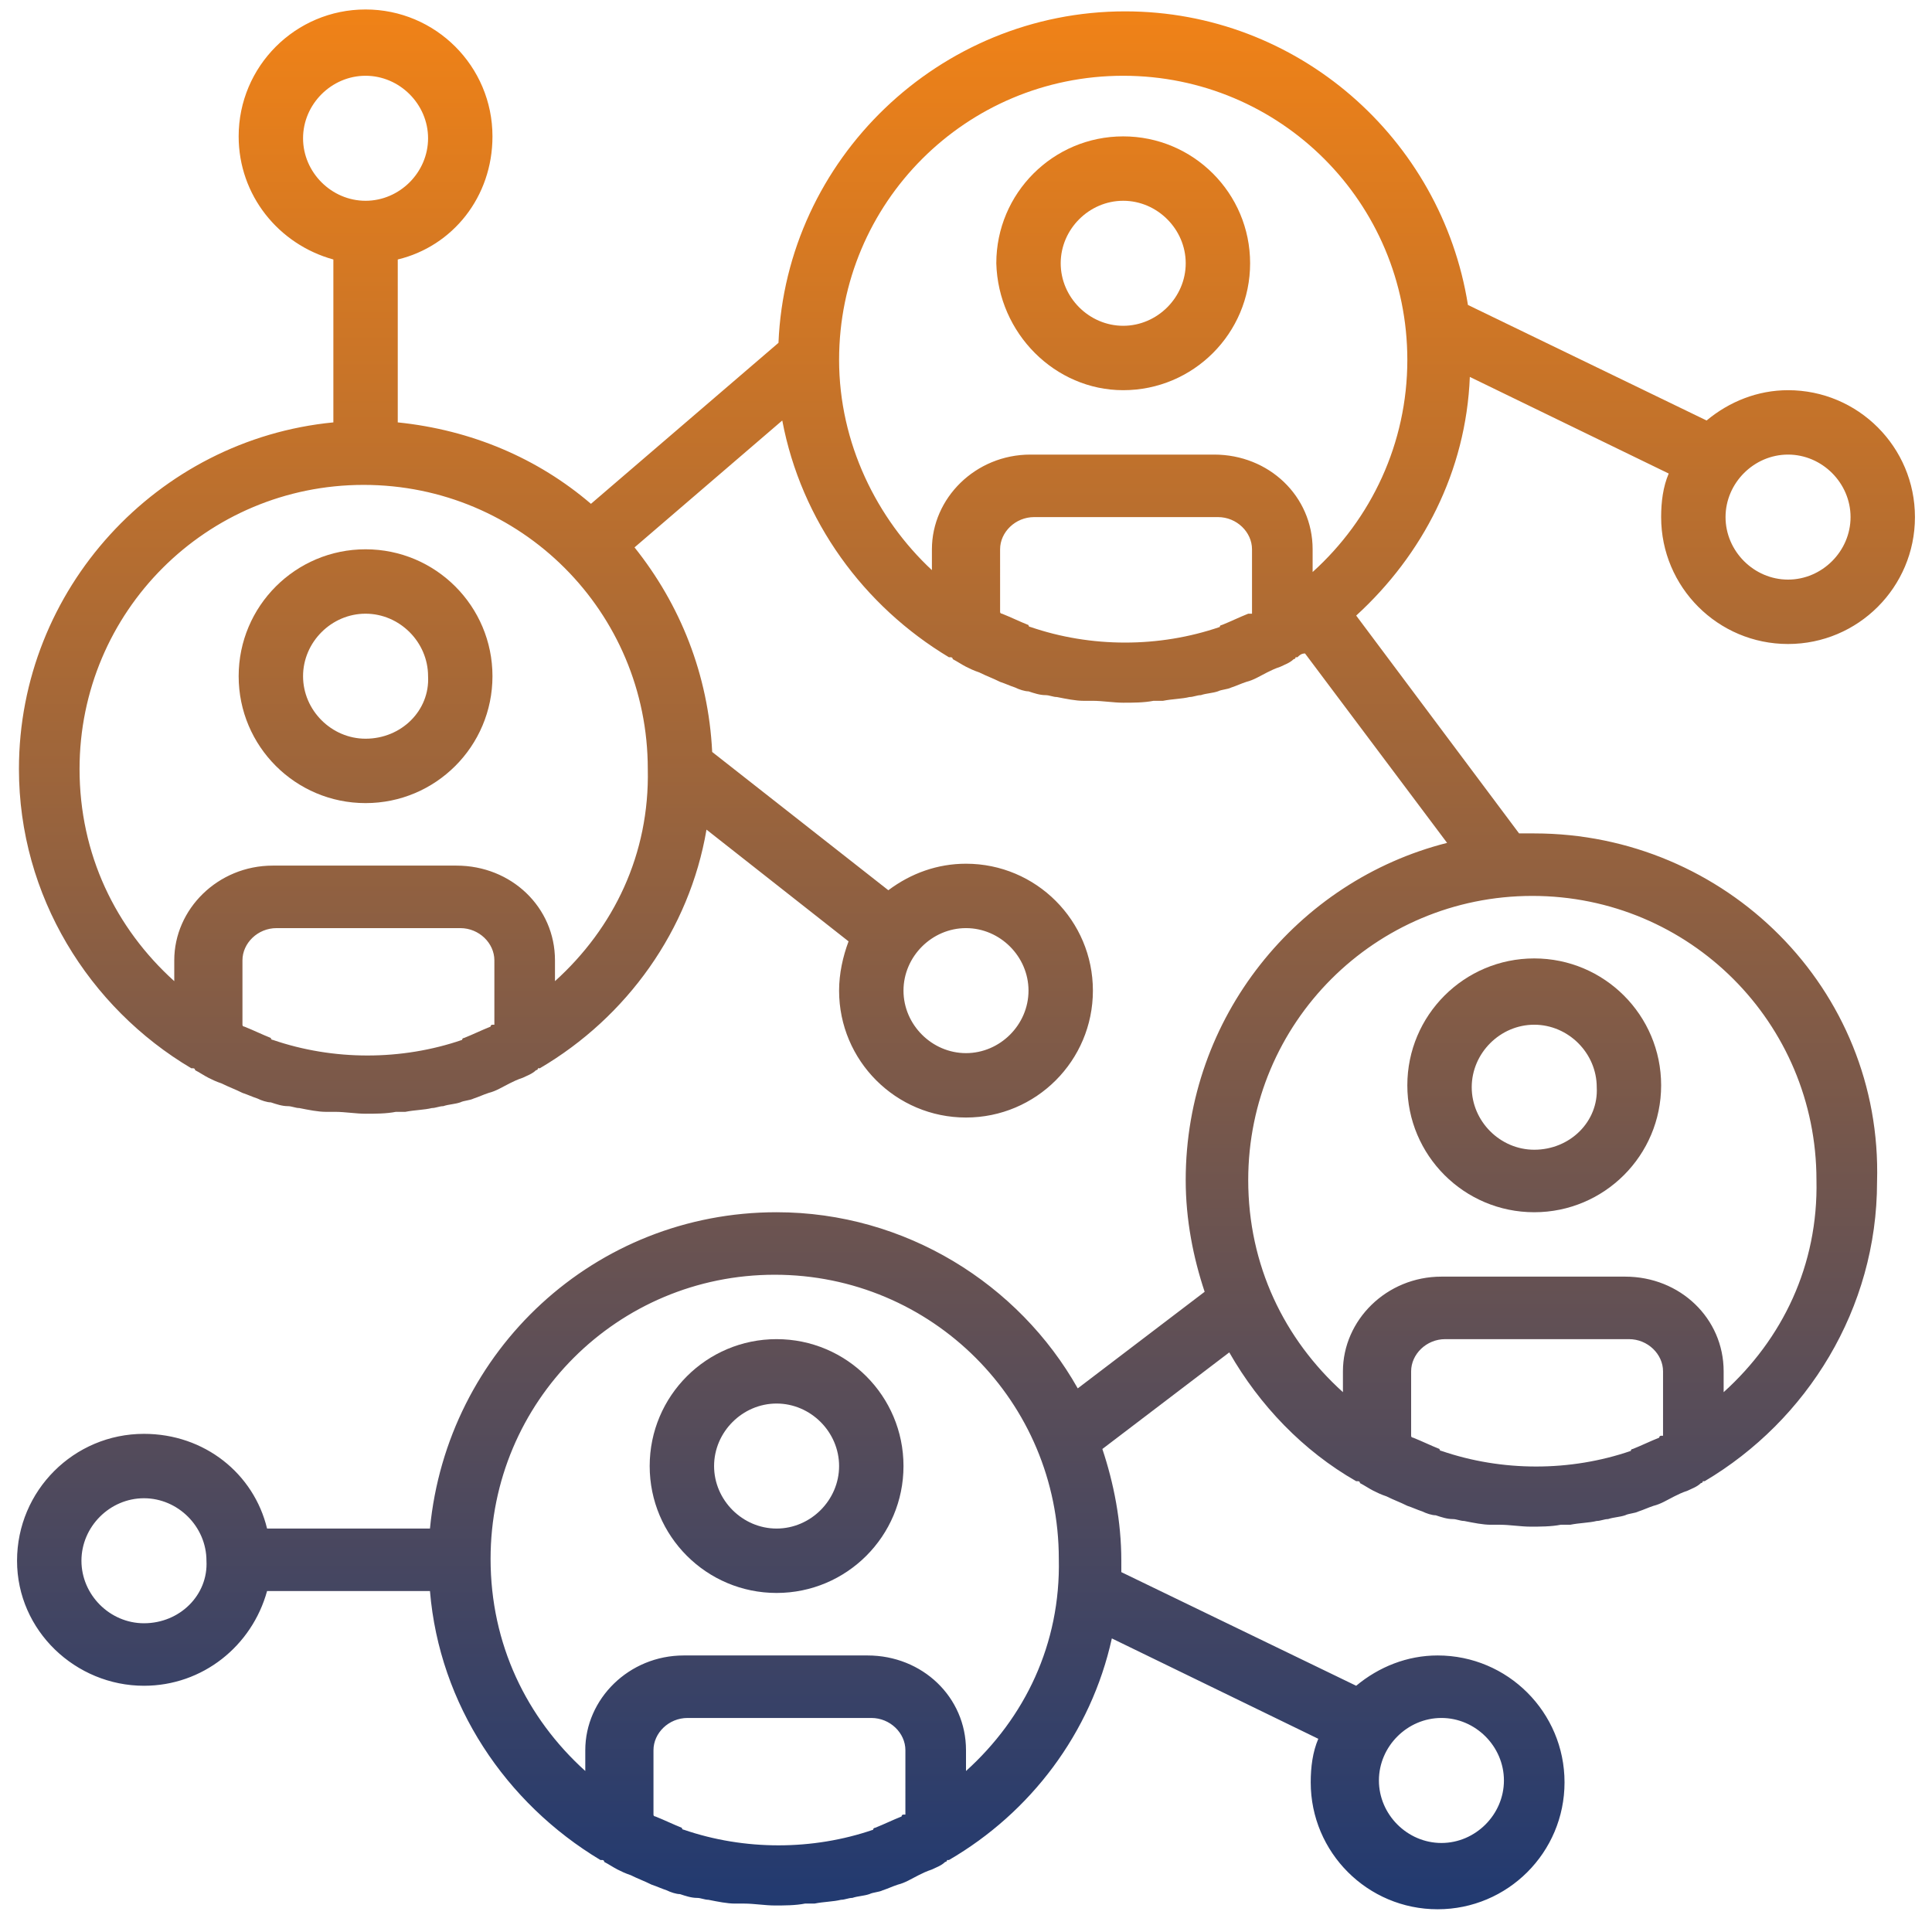
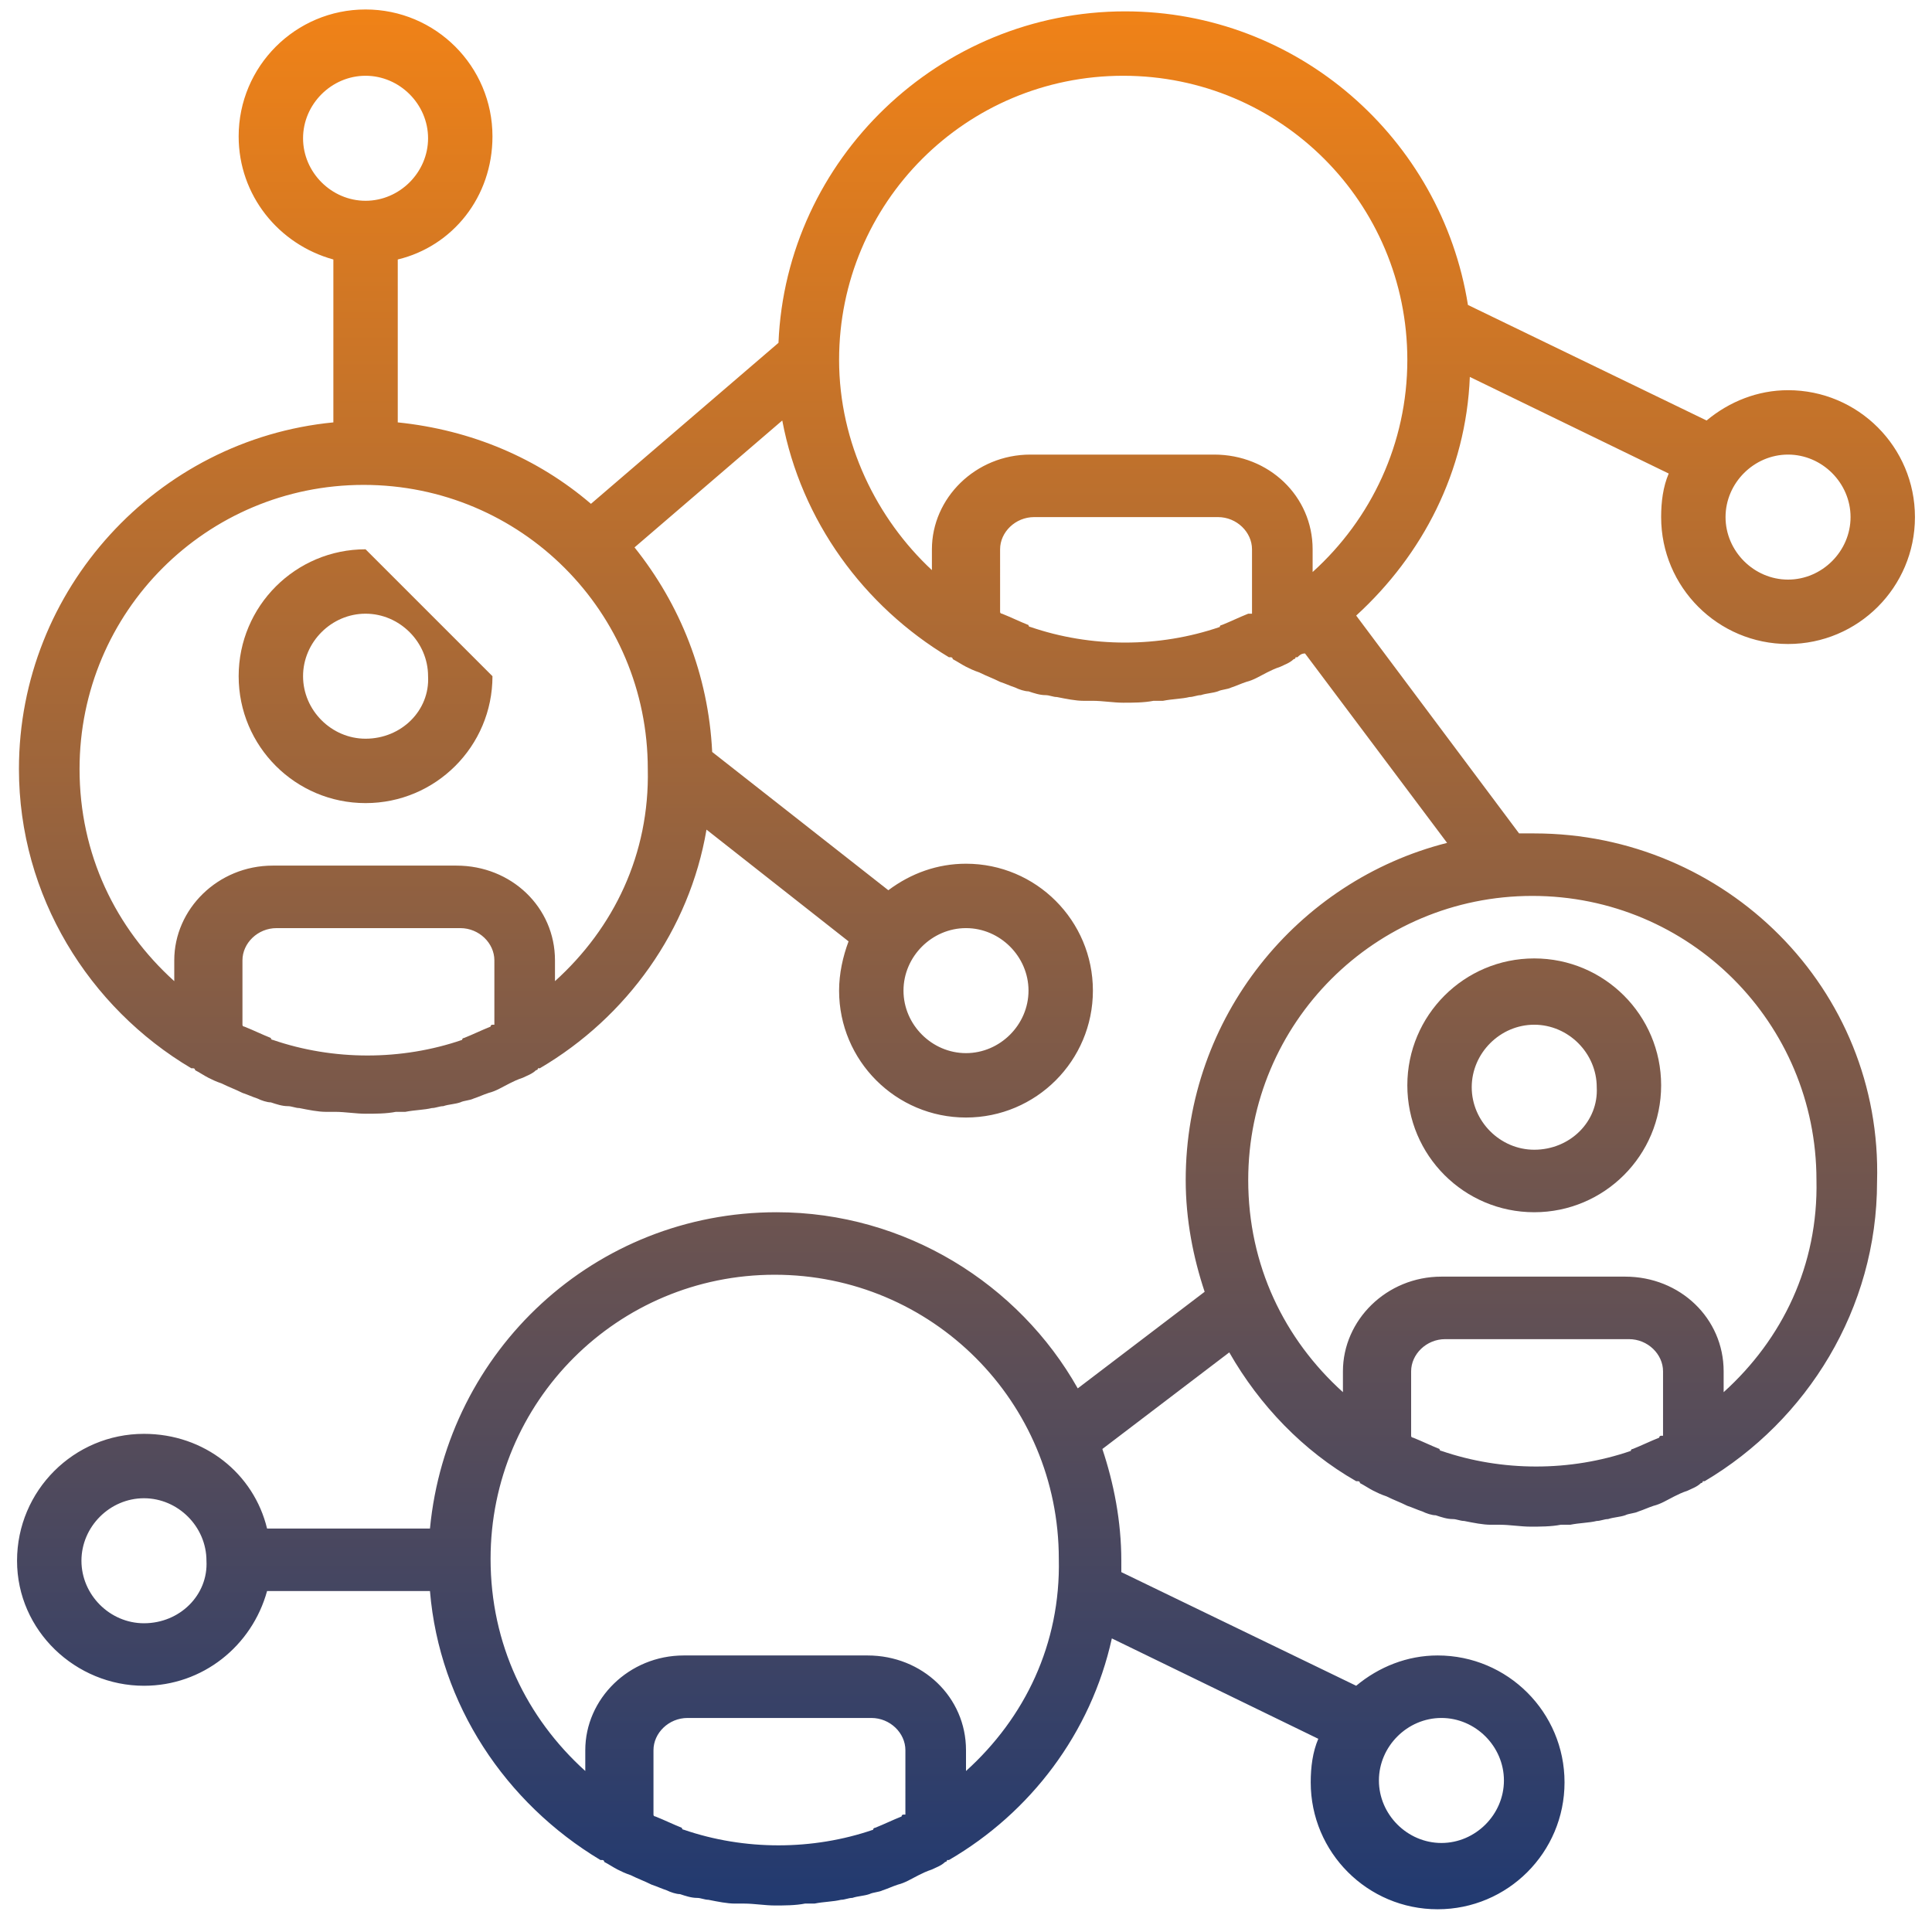
<svg xmlns="http://www.w3.org/2000/svg" version="1.1" id="Capa_1" x="0px" y="0px" viewBox="0 0 102 102" style="enable-background:new 0 0 102 102;" xml:space="preserve">
  <style type="text/css">
	.st0{fill:url(#SVGID_1_);}
	.st1{fill:url(#SVGID_2_);}
	.st2{fill:url(#SVGID_3_);}
	.st3{fill:url(#SVGID_4_);}
	.st4{fill:url(#SVGID_5_);}
</style>
  <g>
    <linearGradient id="SVGID_1_" gradientUnits="userSpaceOnUse" x1="51.007" y1="0.612" x2="51.007" y2="101.279">
      <stop offset="0" style="stop-color:#F08217" />
      <stop offset="1" style="stop-color:#203971" />
    </linearGradient>
    <path class="st0" d="M81,44c-0.3,0-0.5,0-0.8,0l-8.6-11.5c3.5-3.2,5.8-7.6,6-12.6L88.1,25c-0.3,0.7-0.4,1.5-0.4,2.3   c0,3.7,3,6.7,6.7,6.7c3.7,0,6.7-3,6.7-6.7s-3-6.7-6.7-6.7c-1.6,0-3.1,0.6-4.3,1.6l-12.6-6.1c-1.4-8.8-9-15.5-18.1-15.5   c-9.8,0-17.9,7.8-18.3,17.5l-9.9,8.5c-2.8-2.4-6.3-3.9-10.2-4.3v-8.6c2.9-0.7,5-3.3,5-6.5c0-3.7-3-6.7-6.7-6.7s-6.7,3-6.7,6.7   c0,3.1,2.1,5.7,5,6.5v8.6C8.3,23.2,1,31.1,1,40.6c0,6.7,3.7,12.6,9.1,15.8c0,0,0,0,0.1,0c0,0,0.1,0,0.1,0.1   c0.2,0.1,0.5,0.3,0.7,0.4c0.2,0.1,0.4,0.2,0.7,0.3c0.4,0.2,0.7,0.3,1.1,0.5c0.3,0.1,0.5,0.2,0.8,0.3c0.2,0.1,0.5,0.2,0.7,0.2   c0.3,0.1,0.6,0.2,0.9,0.2c0.2,0,0.4,0.1,0.6,0.1c0.5,0.1,1,0.2,1.4,0.2c0.2,0,0.3,0,0.5,0c0.5,0,1.1,0.1,1.6,0.1s1.1,0,1.6-0.1   c0.2,0,0.3,0,0.5,0c0.5-0.1,1-0.1,1.4-0.2c0.2,0,0.4-0.1,0.6-0.1c0.3-0.1,0.6-0.1,0.9-0.2c0.2-0.1,0.5-0.1,0.7-0.2   c0.3-0.1,0.5-0.2,0.8-0.3c0.4-0.1,0.7-0.3,1.1-0.5c0.2-0.1,0.4-0.2,0.7-0.3c0.2-0.1,0.5-0.2,0.7-0.4c0,0,0.1,0,0.1-0.1   c0,0,0,0,0.1,0c4.6-2.7,7.9-7.3,8.8-12.6l7.5,5.9c-0.3,0.8-0.5,1.7-0.5,2.6c0,3.7,3,6.7,6.7,6.7s6.7-3,6.7-6.7s-3-6.7-6.7-6.7   c-1.5,0-2.9,0.5-4.1,1.4l-9.3-7.3c-0.2-4.1-1.7-7.8-4.1-10.8l7.8-6.7c1,5.3,4.3,9.8,8.8,12.5c0,0,0,0,0.1,0c0,0,0.1,0,0.1,0.1   c0.2,0.1,0.5,0.3,0.7,0.4c0.2,0.1,0.4,0.2,0.7,0.3c0.4,0.2,0.7,0.3,1.1,0.5c0.3,0.1,0.5,0.2,0.8,0.3c0.2,0.1,0.5,0.2,0.7,0.2   c0.3,0.1,0.6,0.2,0.9,0.2c0.2,0,0.4,0.1,0.6,0.1c0.5,0.1,1,0.2,1.4,0.2c0.2,0,0.3,0,0.5,0c0.5,0,1.1,0.1,1.6,0.1s1.1,0,1.6-0.1   c0.2,0,0.3,0,0.5,0c0.5-0.1,1-0.1,1.4-0.2c0.2,0,0.4-0.1,0.6-0.1c0.3-0.1,0.6-0.1,0.9-0.2c0.2-0.1,0.5-0.1,0.7-0.2   c0.3-0.1,0.5-0.2,0.8-0.3c0.4-0.1,0.7-0.3,1.1-0.5c0.2-0.1,0.4-0.2,0.7-0.3c0.2-0.1,0.5-0.2,0.7-0.4c0,0,0.1,0,0.1-0.1   c0,0,0,0,0.1,0c0.1-0.1,0.2-0.2,0.4-0.2l7.5,10c-7.9,2-13.8,9.2-13.8,17.8c0,2.1,0.4,4.1,1,5.9l-6.7,5.1C53.8,67.8,47.8,64,41,64   c-9.6,0-17.4,7.3-18.3,16.7h-8.6c-0.7-2.9-3.3-5-6.5-5c-3.7,0-6.7,3-6.7,6.7S4,89,7.6,89c3.1,0,5.7-2.1,6.5-5h8.6   c0.5,6,4,11.2,9,14.2c0,0,0,0,0.1,0c0,0,0.1,0,0.1,0.1c0.2,0.1,0.5,0.3,0.7,0.4c0.2,0.1,0.4,0.2,0.7,0.3c0.4,0.2,0.7,0.3,1.1,0.5   c0.3,0.1,0.5,0.2,0.8,0.3c0.2,0.1,0.5,0.2,0.7,0.2c0.3,0.1,0.6,0.2,0.9,0.2c0.2,0,0.4,0.1,0.6,0.1c0.5,0.1,1,0.2,1.4,0.2   c0.2,0,0.3,0,0.5,0c0.5,0,1.1,0.1,1.6,0.1s1.1,0,1.6-0.1c0.2,0,0.3,0,0.5,0c0.5-0.1,1-0.1,1.4-0.2c0.2,0,0.4-0.1,0.6-0.1   c0.3-0.1,0.6-0.1,0.9-0.2c0.2-0.1,0.5-0.1,0.7-0.2c0.3-0.1,0.5-0.2,0.8-0.3c0.4-0.1,0.7-0.3,1.1-0.5c0.2-0.1,0.4-0.2,0.7-0.3   c0.2-0.1,0.5-0.2,0.7-0.4c0,0,0.1,0,0.1-0.1c0,0,0,0,0.1,0c4.3-2.5,7.5-6.7,8.6-11.7l10.9,5.3c-0.3,0.7-0.4,1.5-0.4,2.3   c0,3.7,3,6.7,6.7,6.7s6.7-3,6.7-6.7s-3-6.7-6.7-6.7c-1.6,0-3.1,0.6-4.3,1.6l-12.4-6c0-0.2,0-0.4,0-0.6c0-2.1-0.4-4.1-1-5.9l6.7-5.1   c1.6,2.8,3.9,5.2,6.7,6.8c0,0,0,0,0.1,0c0,0,0.1,0,0.1,0.1c0.2,0.1,0.5,0.3,0.7,0.4c0.2,0.1,0.4,0.2,0.7,0.3   c0.4,0.2,0.7,0.3,1.1,0.5c0.3,0.1,0.5,0.2,0.8,0.3c0.2,0.1,0.5,0.2,0.7,0.2c0.3,0.1,0.6,0.2,0.9,0.2c0.2,0,0.4,0.1,0.6,0.1   c0.5,0.1,1,0.2,1.4,0.2c0.2,0,0.3,0,0.5,0c0.5,0,1.1,0.1,1.6,0.1s1.1,0,1.6-0.1c0.2,0,0.3,0,0.5,0c0.5-0.1,1-0.1,1.4-0.2   c0.2,0,0.4-0.1,0.6-0.1c0.3-0.1,0.6-0.1,0.9-0.2c0.2-0.1,0.5-0.1,0.7-0.2c0.3-0.1,0.5-0.2,0.8-0.3c0.4-0.1,0.7-0.3,1.1-0.5   c0.2-0.1,0.4-0.2,0.7-0.3c0.2-0.1,0.5-0.2,0.7-0.4c0,0,0.1,0,0.1-0.1c0,0,0,0,0.1,0c5.4-3.2,9.1-9.1,9.1-15.8   C99.4,52.2,91.1,44,81,44z M65.9,32.4c-0.5,0.2-0.9,0.4-1.4,0.6c0,0-0.1,0-0.1,0.1c-3.2,1.1-6.8,1.1-10,0c0,0-0.1,0-0.1-0.1   c-0.5-0.2-0.9-0.4-1.4-0.6c0,0-0.1,0-0.1-0.1V29c0-0.9,0.8-1.7,1.8-1.7h9.7c1,0,1.8,0.8,1.8,1.7v3.4C66,32.4,65.9,32.4,65.9,32.4z    M97.7,27.3c0,1.8-1.5,3.3-3.3,3.3c-1.8,0-3.3-1.5-3.3-3.3c0-1.8,1.5-3.3,3.3-3.3C96.2,24,97.7,25.5,97.7,27.3z M16,7.3   c0-1.8,1.5-3.3,3.3-3.3c1.8,0,3.3,1.5,3.3,3.3c0,1.8-1.5,3.3-3.3,3.3C17.5,10.6,16,9.1,16,7.3z M26,54.1c0,0-0.1,0-0.1,0.1   c-0.5,0.2-0.9,0.4-1.4,0.6c0,0-0.1,0-0.1,0.1c-3.2,1.1-6.8,1.1-10,0c0,0-0.1,0-0.1-0.1c-0.5-0.2-0.9-0.4-1.4-0.6c0,0-0.1,0-0.1-0.1   v-3.4c0-0.9,0.8-1.7,1.8-1.7h9.7c1,0,1.8,0.8,1.8,1.7V54.1z M54.3,52.3c0,1.8-1.5,3.3-3.3,3.3c-1.8,0-3.3-1.5-3.3-3.3   c0-1.8,1.5-3.3,3.3-3.3C52.8,49,54.3,50.5,54.3,52.3z M29.3,51.8v-1.1c0-2.8-2.3-5-5.2-5h-9.7c-2.9,0-5.2,2.3-5.2,5v1.1   c-3.1-2.8-5-6.7-5-11.2c0-8.3,6.7-15,15-15s15,6.7,15,15C34.3,45.1,32.4,49,29.3,51.8z M44.3,19c0-8.3,6.7-15,15-15   c8.3,0,15,6.7,15,15c0,4.4-1.9,8.4-5,11.2V29c0-2.8-2.3-5-5.2-5h-9.7c-2.9,0-5.2,2.3-5.2,5v1.1C46.3,27.4,44.3,23.4,44.3,19z    M79.4,94c0,1.8-1.5,3.3-3.3,3.3s-3.3-1.5-3.3-3.3c0-1.8,1.5-3.3,3.3-3.3S79.4,92.2,79.4,94z M7.6,85.7c-1.8,0-3.3-1.5-3.3-3.3   c0-1.8,1.5-3.3,3.3-3.3c1.8,0,3.3,1.5,3.3,3.3C11,84.2,9.5,85.7,7.6,85.7z M47.7,95.8c0,0-0.1,0-0.1,0.1c-0.5,0.2-0.9,0.4-1.4,0.6   c0,0-0.1,0-0.1,0.1c-3.2,1.1-6.8,1.1-10,0c0,0-0.1,0-0.1-0.1c-0.5-0.2-0.9-0.4-1.4-0.6c0,0-0.1,0-0.1-0.1v-3.4   c0-0.9,0.8-1.7,1.8-1.7h9.7c1,0,1.8,0.8,1.8,1.7V95.8z M51,93.5v-1.1c0-2.8-2.3-5-5.2-5h-9.7c-2.9,0-5.2,2.3-5.2,5v1.1   c-3.1-2.8-5-6.7-5-11.2c0-8.3,6.7-15,15-15s15,6.7,15,15C56,86.8,54.1,90.7,51,93.5z M87.7,75.8c0,0-0.1,0-0.1,0.1   c-0.5,0.2-0.9,0.4-1.4,0.6c0,0-0.1,0-0.1,0.1c-3.2,1.1-6.8,1.1-10,0c0,0-0.1,0-0.1-0.1c-0.5-0.2-0.9-0.4-1.4-0.6c0,0-0.1,0-0.1-0.1   v-3.4c0-0.9,0.8-1.7,1.8-1.7h9.7c1,0,1.8,0.8,1.8,1.7V75.8z M91,73.5v-1.1c0-2.8-2.3-5-5.2-5h-9.7c-2.9,0-5.2,2.3-5.2,5v1.1   c-3.1-2.8-5-6.7-5-11.2c0-8.3,6.7-15,15-15c8.3,0,15,6.7,15,15C96,66.8,94.1,70.7,91,73.5z" />
    <linearGradient id="SVGID_2_" gradientUnits="userSpaceOnUse" x1="81.029" y1="0.612" x2="81.029" y2="101.279">
      <stop offset="0" style="stop-color:#F08217" />
      <stop offset="1" style="stop-color:#203971" />
    </linearGradient>
    <path class="st1" d="M81,50.6c-3.7,0-6.7,3-6.7,6.7s3,6.7,6.7,6.7s6.7-3,6.7-6.7S84.7,50.6,81,50.6z M81,60.7   c-1.8,0-3.3-1.5-3.3-3.3c0-1.8,1.5-3.3,3.3-3.3c1.8,0,3.3,1.5,3.3,3.3C84.4,59.2,82.9,60.7,81,60.7z" />
    <linearGradient id="SVGID_3_" gradientUnits="userSpaceOnUse" x1="40.999" y1="0.612" x2="40.999" y2="101.279">
      <stop offset="0" style="stop-color:#F08217" />
      <stop offset="1" style="stop-color:#203971" />
    </linearGradient>
-     <path class="st2" d="M41,70.7c-3.7,0-6.7,3-6.7,6.7s3,6.7,6.7,6.7s6.7-3,6.7-6.7S44.7,70.7,41,70.7z M41,80.7   c-1.8,0-3.3-1.5-3.3-3.3c0-1.8,1.5-3.3,3.3-3.3s3.3,1.5,3.3,3.3C44.3,79.2,42.8,80.7,41,80.7z" />
    <linearGradient id="SVGID_4_" gradientUnits="userSpaceOnUse" x1="19.317" y1="0.612" x2="19.317" y2="101.279">
      <stop offset="0" style="stop-color:#F08217" />
      <stop offset="1" style="stop-color:#203971" />
    </linearGradient>
-     <path class="st3" d="M19.3,29c-3.7,0-6.7,3-6.7,6.7s3,6.7,6.7,6.7s6.7-3,6.7-6.7S23,29,19.3,29z M19.3,39c-1.8,0-3.3-1.5-3.3-3.3   c0-1.8,1.5-3.3,3.3-3.3c1.8,0,3.3,1.5,3.3,3.3C22.7,37.5,21.2,39,19.3,39z" />
+     <path class="st3" d="M19.3,29c-3.7,0-6.7,3-6.7,6.7s3,6.7,6.7,6.7s6.7-3,6.7-6.7z M19.3,39c-1.8,0-3.3-1.5-3.3-3.3   c0-1.8,1.5-3.3,3.3-3.3c1.8,0,3.3,1.5,3.3,3.3C22.7,37.5,21.2,39,19.3,39z" />
    <linearGradient id="SVGID_5_" gradientUnits="userSpaceOnUse" x1="59.346" y1="0.612" x2="59.346" y2="101.279">
      <stop offset="0" style="stop-color:#F08217" />
      <stop offset="1" style="stop-color:#203971" />
    </linearGradient>
-     <path class="st4" d="M59.3,20.6c3.7,0,6.7-3,6.7-6.7c0-3.7-3-6.7-6.7-6.7c-3.7,0-6.7,3-6.7,6.7C52.7,17.6,55.7,20.6,59.3,20.6z    M59.3,10.6c1.8,0,3.3,1.5,3.3,3.3c0,1.8-1.5,3.3-3.3,3.3c-1.8,0-3.3-1.5-3.3-3.3C56,12.1,57.5,10.6,59.3,10.6z" />
  </g>
</svg>